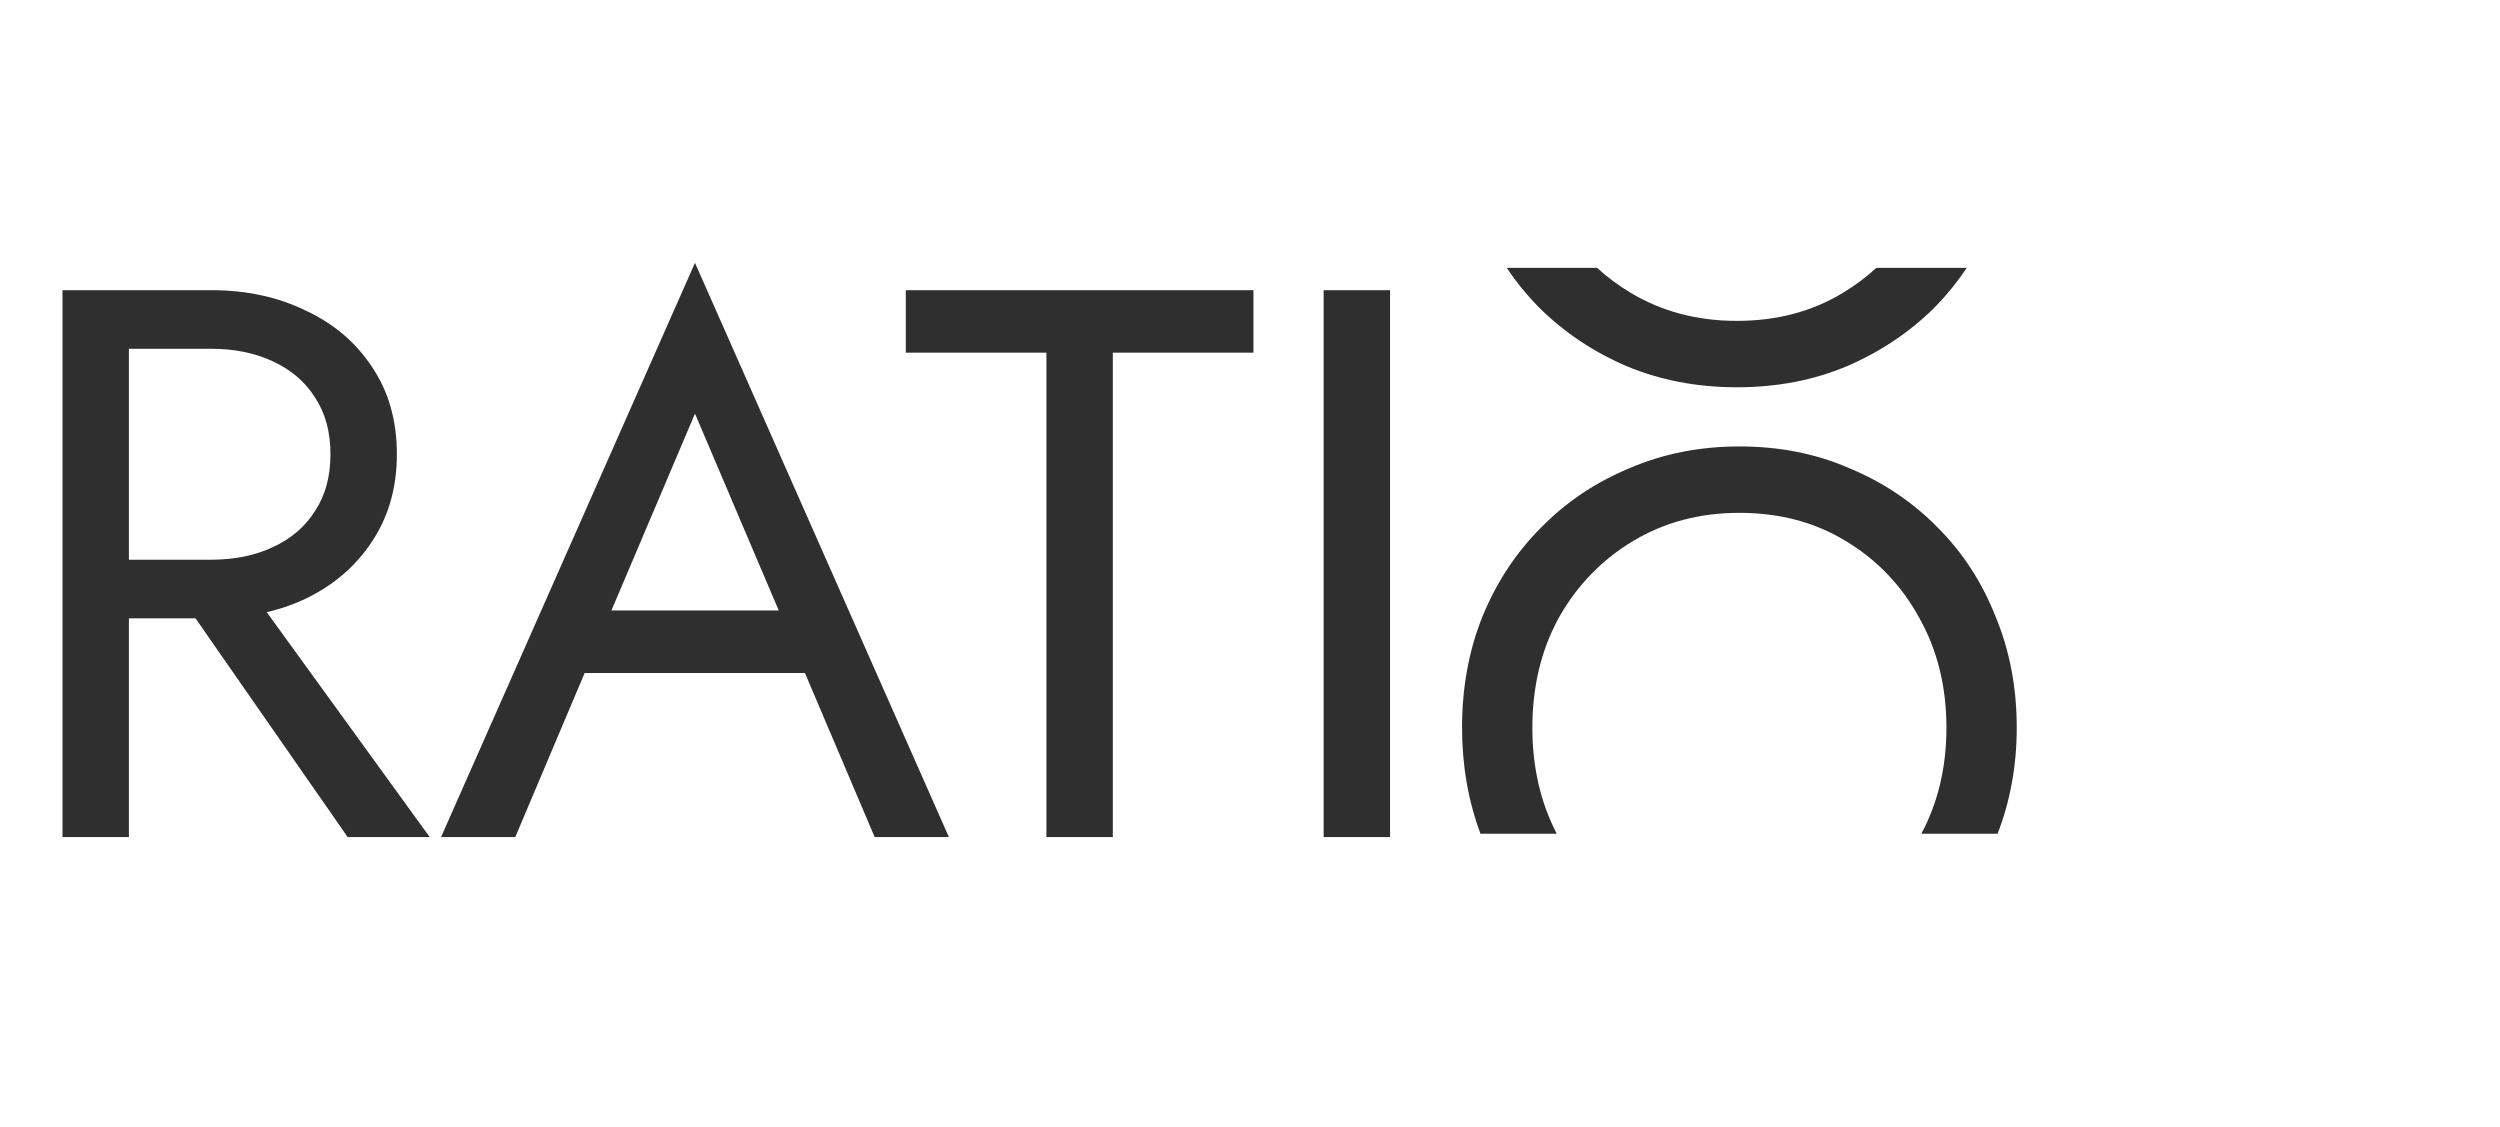
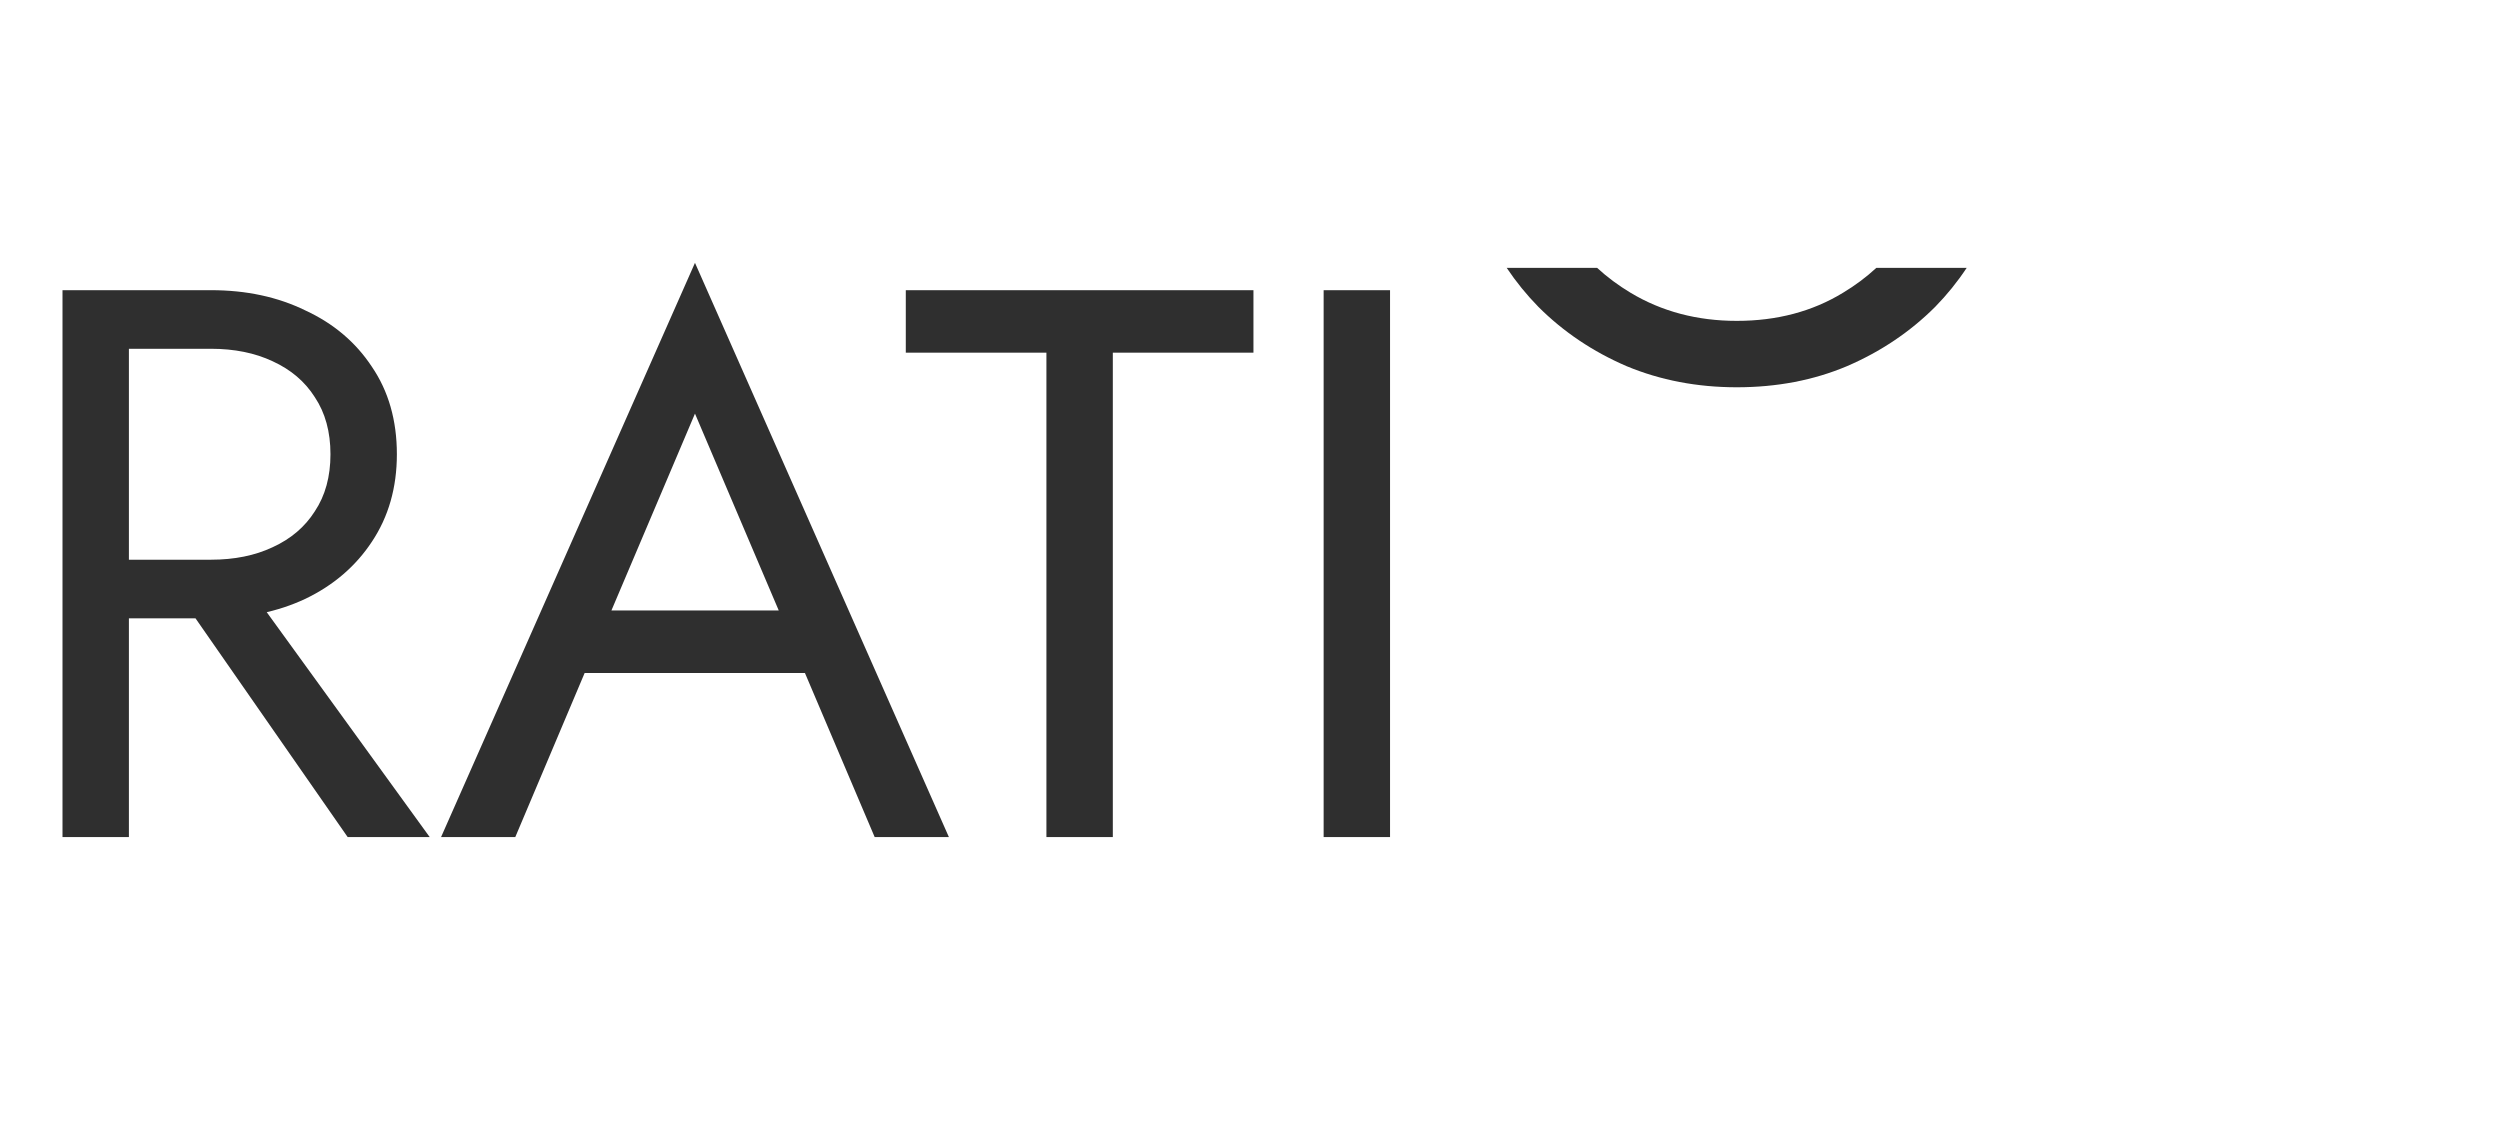
<svg xmlns="http://www.w3.org/2000/svg" width="224" height="101" viewBox="0 0 224 101" fill="none">
  <path d="M14.35 50.85H21L38.5 75H31.15L14.35 50.85ZM5.6 26H11.55V75H5.6V26ZM8.89 31.25V26H18.9C22.073 26 24.897 26.607 27.37 27.82C29.89 28.987 31.873 30.667 33.32 32.86C34.813 35.053 35.56 37.667 35.56 40.7C35.56 43.687 34.813 46.3 33.32 48.54C31.873 50.733 29.89 52.437 27.37 53.65C24.897 54.817 22.073 55.4 18.9 55.4H8.89V50.15H18.9C21 50.15 22.843 49.777 24.43 49.03C26.063 48.283 27.323 47.21 28.21 45.81C29.143 44.41 29.61 42.707 29.61 40.7C29.61 38.693 29.143 36.99 28.21 35.59C27.323 34.19 26.063 33.117 24.43 32.37C22.843 31.623 21 31.25 18.9 31.25H8.89ZM49.46 60.3L51.56 54.7H73.26L75.36 60.3H49.46ZM62.27 37.06L54.01 56.52L53.45 57.78L46.17 75H39.52L62.27 23.55L85.02 75H78.37L71.23 58.2L70.67 56.8L62.27 37.06ZM81.159 31.6V26H112.309V31.6H99.709V75H93.759V31.6H81.159ZM118.598 26H124.548V75H118.598V26Z" fill="#2F2F2F" />
  <path fill-rule="evenodd" clip-rule="evenodd" d="M135 24C135.837 25.251 136.782 26.414 137.836 27.49C140.076 29.73 142.712 31.503 145.746 32.81C148.779 34.07 152.069 34.7 155.616 34.7C159.209 34.7 162.499 34.07 165.486 32.81C168.519 31.503 171.156 29.73 173.396 27.49C174.449 26.414 175.389 25.251 176.216 24H168.121C167.217 24.835 166.222 25.578 165.136 26.23C162.382 27.91 159.209 28.75 155.616 28.75C152.069 28.75 148.896 27.91 146.096 26.23C145.009 25.578 144.01 24.835 143.099 24H135Z" fill="#2F2F2F" />
-   <path fill-rule="evenodd" clip-rule="evenodd" d="M139.483 74.7C138.028 71.897 137.3 68.73 137.3 65.2C137.3 61.513 138.093 58.223 139.68 55.33C141.313 52.437 143.53 50.15 146.33 48.47C149.13 46.79 152.303 45.95 155.85 45.95C159.443 45.95 162.617 46.79 165.37 48.47C168.17 50.15 170.363 52.437 171.95 55.33C173.583 58.223 174.4 61.513 174.4 65.2C174.4 68.73 173.651 71.897 172.153 74.7H178.985C180.128 71.745 180.7 68.578 180.7 65.2C180.7 61.607 180.07 58.293 178.81 55.26C177.597 52.18 175.87 49.52 173.63 47.28C171.39 44.993 168.753 43.22 165.72 41.96C162.733 40.653 159.443 40 155.85 40C152.303 40 149.013 40.653 145.98 41.96C142.947 43.22 140.31 44.993 138.07 47.28C135.83 49.52 134.08 52.18 132.82 55.26C131.607 58.293 131 61.607 131 65.2C131 68.578 131.55 71.745 132.651 74.7H139.483Z" fill="#2F2F2F" />
</svg>